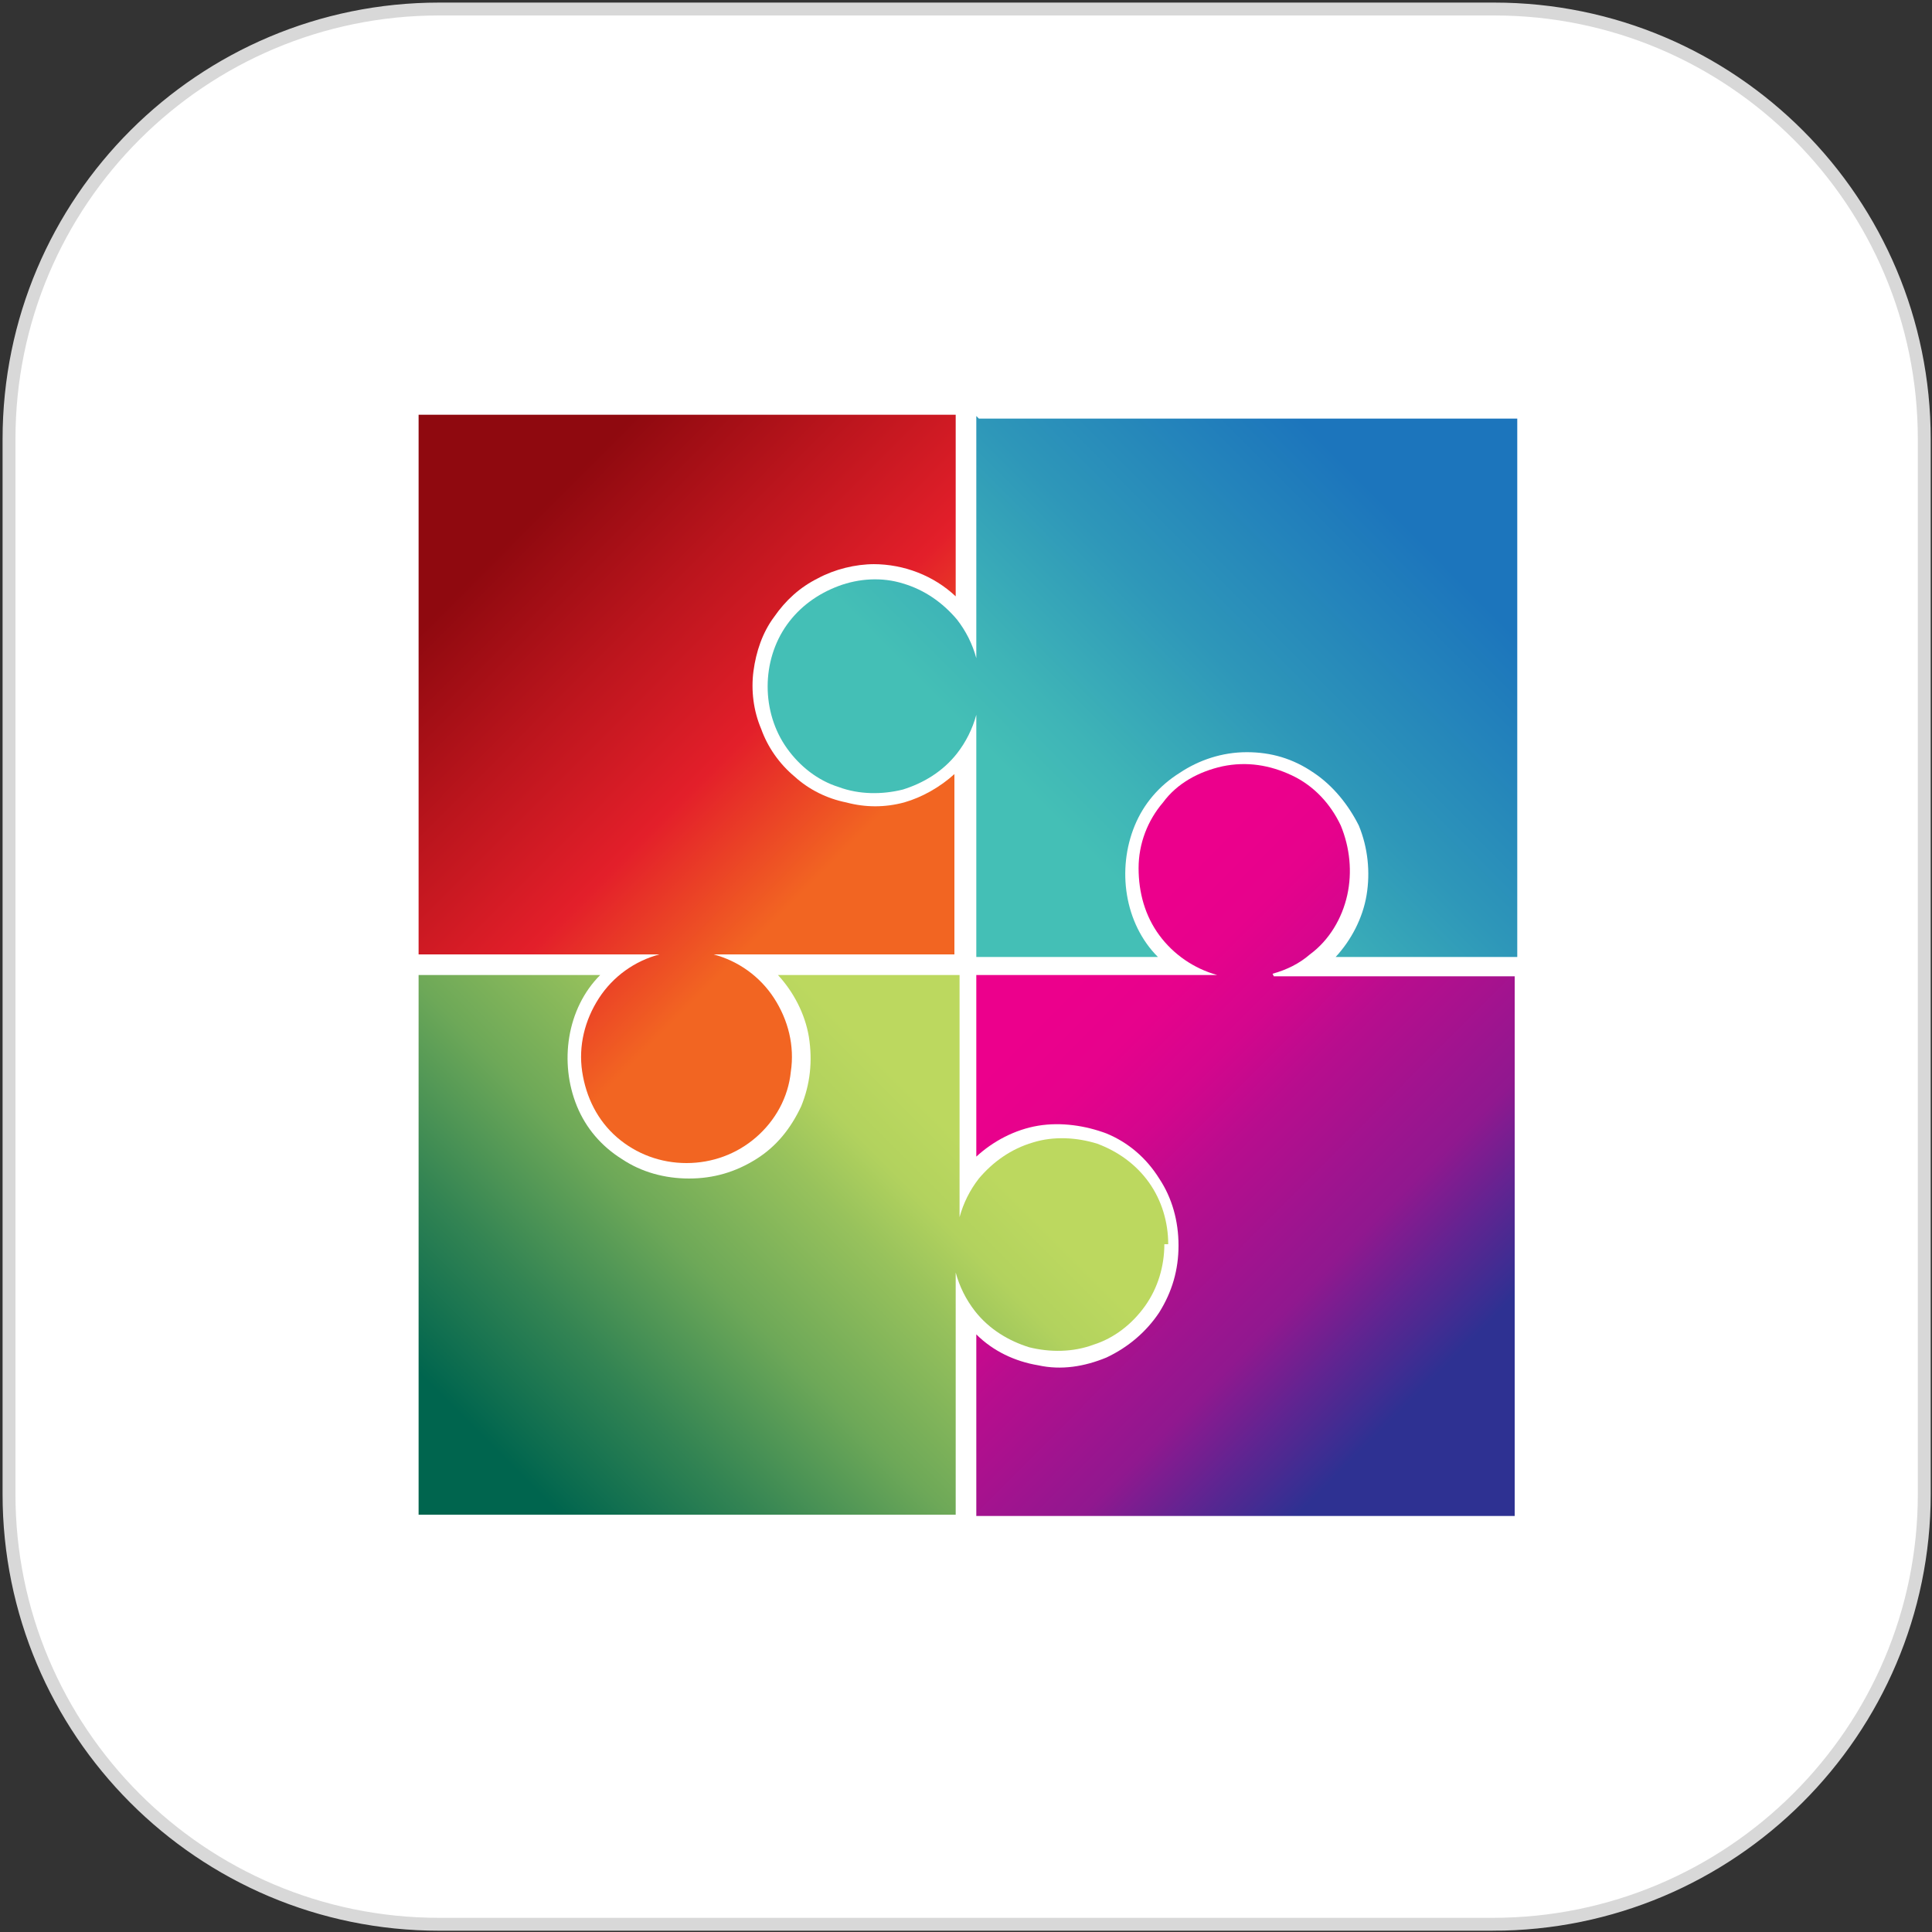
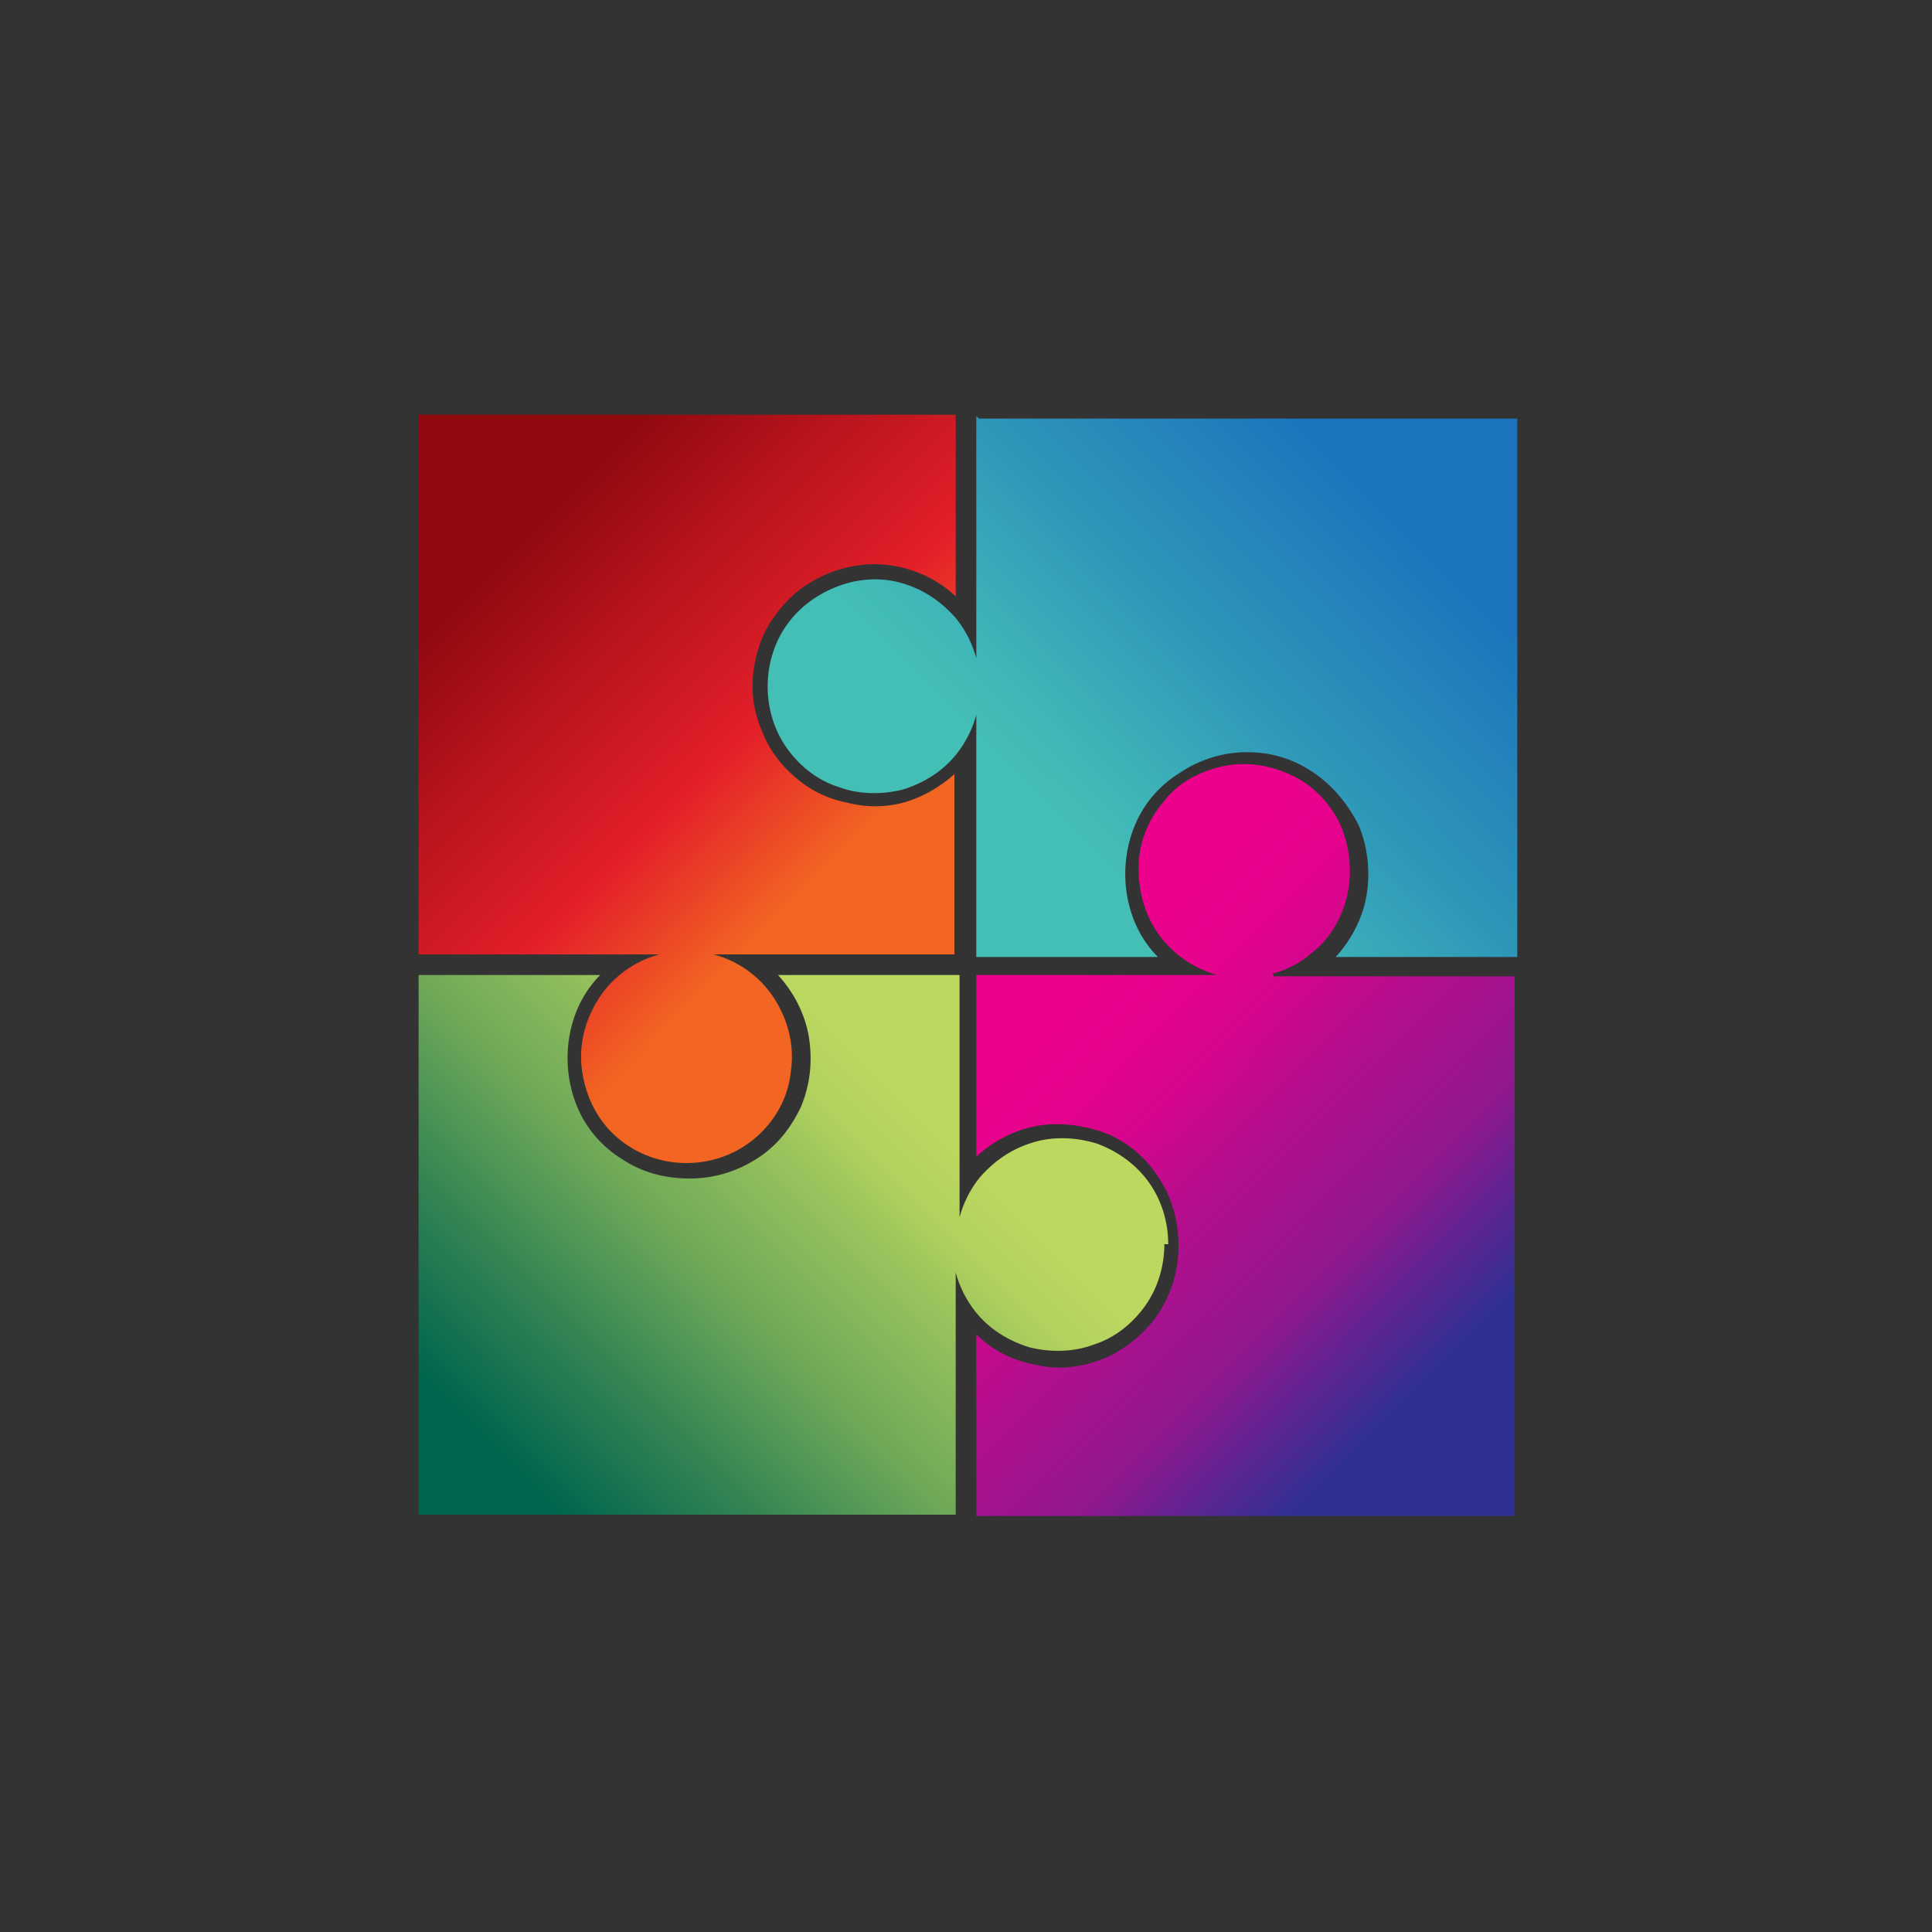
<svg xmlns="http://www.w3.org/2000/svg" version="1.1" viewBox="0 0 150 150">
  <rect x="0" y="0" width="150" height="150" fill="#333333" stroke="none" />
  <defs>
    <style>
      .cls-1 {
        fill: #fff;
        stroke: #d8d8d8;
        stroke-miterlimit: 10;
        stroke-width: 1px;
      }

      .cls-2 {
        fill: url(#linear-gradient-4);
      }

      .cls-3 {
        fill: url(#linear-gradient-3);
      }

      .cls-4 {
        fill: url(#linear-gradient-2);
      }

      .cls-5 {
        fill: url(#linear-gradient);
      }
    </style>
    <linearGradient id="linear-gradient" x1="117.6" y1="34.6" x2="75.7" y2="76.3" gradientTransform="translate(0 152) scale(1 -1)" gradientUnits="userSpaceOnUse">
      <stop offset="0" stop-color="#2e3192" />
      <stop offset=".2" stop-color="#2e3192" />
      <stop offset=".3" stop-color="#5d2591" />
      <stop offset=".4" stop-color="#90188f" />
      <stop offset=".6" stop-color="#b80d8e" />
      <stop offset=".7" stop-color="#d4068d" />
      <stop offset=".8" stop-color="#e6028c" />
      <stop offset=".9" stop-color="#ec008c" />
      <stop offset="1" stop-color="#ec008c" />
    </linearGradient>
    <linearGradient id="linear-gradient-2" x1="68" y1="70" x2="30.4" y2="32.5" gradientTransform="translate(0 152) scale(1 -1)" gradientUnits="userSpaceOnUse">
      <stop offset="0" stop-color="#bcd85f" />
      <stop offset="0" stop-color="#bcd85f" />
      <stop offset=".1" stop-color="#b2d25e" />
      <stop offset=".2" stop-color="#98c25c" />
      <stop offset=".4" stop-color="#6da858" />
      <stop offset=".6" stop-color="#338453" />
      <stop offset=".8" stop-color="#00654e" />
      <stop offset=".9" stop-color="#00654e" />
    </linearGradient>
    <linearGradient id="linear-gradient-3" x1="32.4" y1="119.7" x2="74.3" y2="77.9" gradientTransform="translate(0 152) scale(1 -1)" gradientUnits="userSpaceOnUse">
      <stop offset="0" stop-color="#8f090f" />
      <stop offset=".2" stop-color="#8f090f" />
      <stop offset=".4" stop-color="#bb151d" />
      <stop offset=".6" stop-color="#e31f2a" />
      <stop offset=".8" stop-color="#f26522" />
      <stop offset="1" stop-color="#f26522" />
    </linearGradient>
    <linearGradient id="linear-gradient-4" x1="75.7" y1="77.9" x2="117.6" y2="119.6" gradientTransform="translate(0 152) scale(1 -1)" gradientUnits="userSpaceOnUse">
      <stop offset="0" stop-color="#44bfb6" />
      <stop offset=".2" stop-color="#44bfb6" />
      <stop offset=".3" stop-color="#3eb4b7" />
      <stop offset=".5" stop-color="#2e97b9" />
      <stop offset=".8" stop-color="#1c75bc" />
      <stop offset="1" stop-color="#1c75bc" />
    </linearGradient>
  </defs>
  <g>
    <g id="Layer_1">
-       <path class="cls-1" d="M115.9,149.4H34.1c-18.5,0-33.4-15-33.4-33.4V34.1C.7,15.6,15.7.7,34.1.7h81.9c18.5,0,33.4,15,33.4,33.4v81.9c0,18.4-15,33.4-33.5,33.4Z" />
      <g>
        <path class="cls-5" d="M98.8,75.6c1.1-.3,2.1-.8,2.9-1.5,1.5-1.1,2.5-2.8,2.9-4.6.4-1.8.2-3.7-.5-5.4-.8-1.7-2.1-3.1-3.8-3.9-1.7-.8-3.5-1.1-5.4-.7-1.8.4-3.5,1.3-4.6,2.8-1.2,1.4-1.9,3.2-1.9,5.1,0,1.9.5,3.7,1.6,5.2,1.1,1.5,2.7,2.6,4.5,3.1h-18.7v14.1c1.3-1.2,3-2.1,4.8-2.4,1.8-.3,3.7,0,5.3.6,1.7.7,3.1,1.9,4.1,3.5,1,1.5,1.5,3.3,1.5,5.2s-.5,3.6-1.5,5.2c-1,1.5-2.4,2.7-4.1,3.5-1.7.7-3.5,1-5.3.6-1.8-.3-3.5-1.1-4.8-2.4v14.1h41.8v-41.9h-18.7Z" />
        <path class="cls-4" d="M90.4,96.6c0,1.7-.5,3.4-1.5,4.8-1,1.4-2.4,2.5-4,3-1.6.6-3.4.6-5,.2-1.6-.5-3.1-1.4-4.2-2.8-.7-.9-1.2-1.9-1.5-3v18.8h-41.7v-41.9h14.1c-1.3,1.3-2.1,3-2.4,4.8-.3,1.8-.1,3.7.6,5.4.7,1.7,1.9,3.1,3.5,4.1,1.5,1,3.3,1.5,5.2,1.5s3.6-.5,5.2-1.5,2.7-2.4,3.5-4.1c.7-1.7.9-3.5.6-5.4-.3-1.8-1.2-3.5-2.4-4.8h14.1v18.8c.3-1.1.8-2.1,1.5-3,1.1-1.3,2.5-2.3,4.2-2.8,1.6-.5,3.4-.4,5,.1,1.6.6,3,1.6,4,3,1,1.4,1.5,3.1,1.5,4.8Z" />
        <path class="cls-3" d="M67.8,43.8c2.4,0,4.7.9,6.4,2.5v-14.1h-41.7v41.9h18.7c-1.9.5-3.6,1.7-4.7,3.4-1.1,1.7-1.6,3.7-1.3,5.7.3,2,1.2,3.8,2.7,5.1,1.5,1.3,3.4,2,5.4,2s3.9-.7,5.4-2c1.5-1.3,2.5-3.1,2.7-5.1.3-2-.2-4-1.3-5.7-1.1-1.7-2.8-2.9-4.7-3.4h18.7v-14c-1.1,1-2.5,1.8-3.9,2.2-1.5.4-3,.4-4.5,0-1.5-.3-2.9-1-4-2-1.2-1-2.1-2.3-2.6-3.7-.6-1.4-.8-3-.6-4.5s.7-3,1.6-4.2c.9-1.3,2-2.3,3.4-3,1.3-.7,2.9-1.1,4.4-1.1h0Z" />
        <path class="cls-2" d="M75.8,32.3v18.8c-.3-1.1-.8-2.1-1.5-3-1.1-1.3-2.5-2.3-4.2-2.8-1.6-.5-3.4-.4-5,.2-1.6.6-3,1.6-4,3-1,1.4-1.5,3.1-1.5,4.8s.5,3.4,1.5,4.8c1,1.4,2.4,2.5,4,3,1.6.6,3.4.6,5,.2,1.6-.5,3.1-1.4,4.2-2.8.7-.9,1.2-1.9,1.5-3v18.8h14.1c-1.3-1.3-2.1-3-2.4-4.8-.3-1.8-.1-3.7.6-5.4.7-1.7,1.9-3.1,3.5-4.1,1.5-1,3.3-1.6,5.2-1.6s3.6.5,5.2,1.6c1.5,1,2.7,2.5,3.5,4.1.7,1.7.9,3.6.6,5.4-.3,1.8-1.2,3.5-2.4,4.8h14.1v-41.8h-41.8Z" />
      </g>
    </g>
  </g>
</svg>